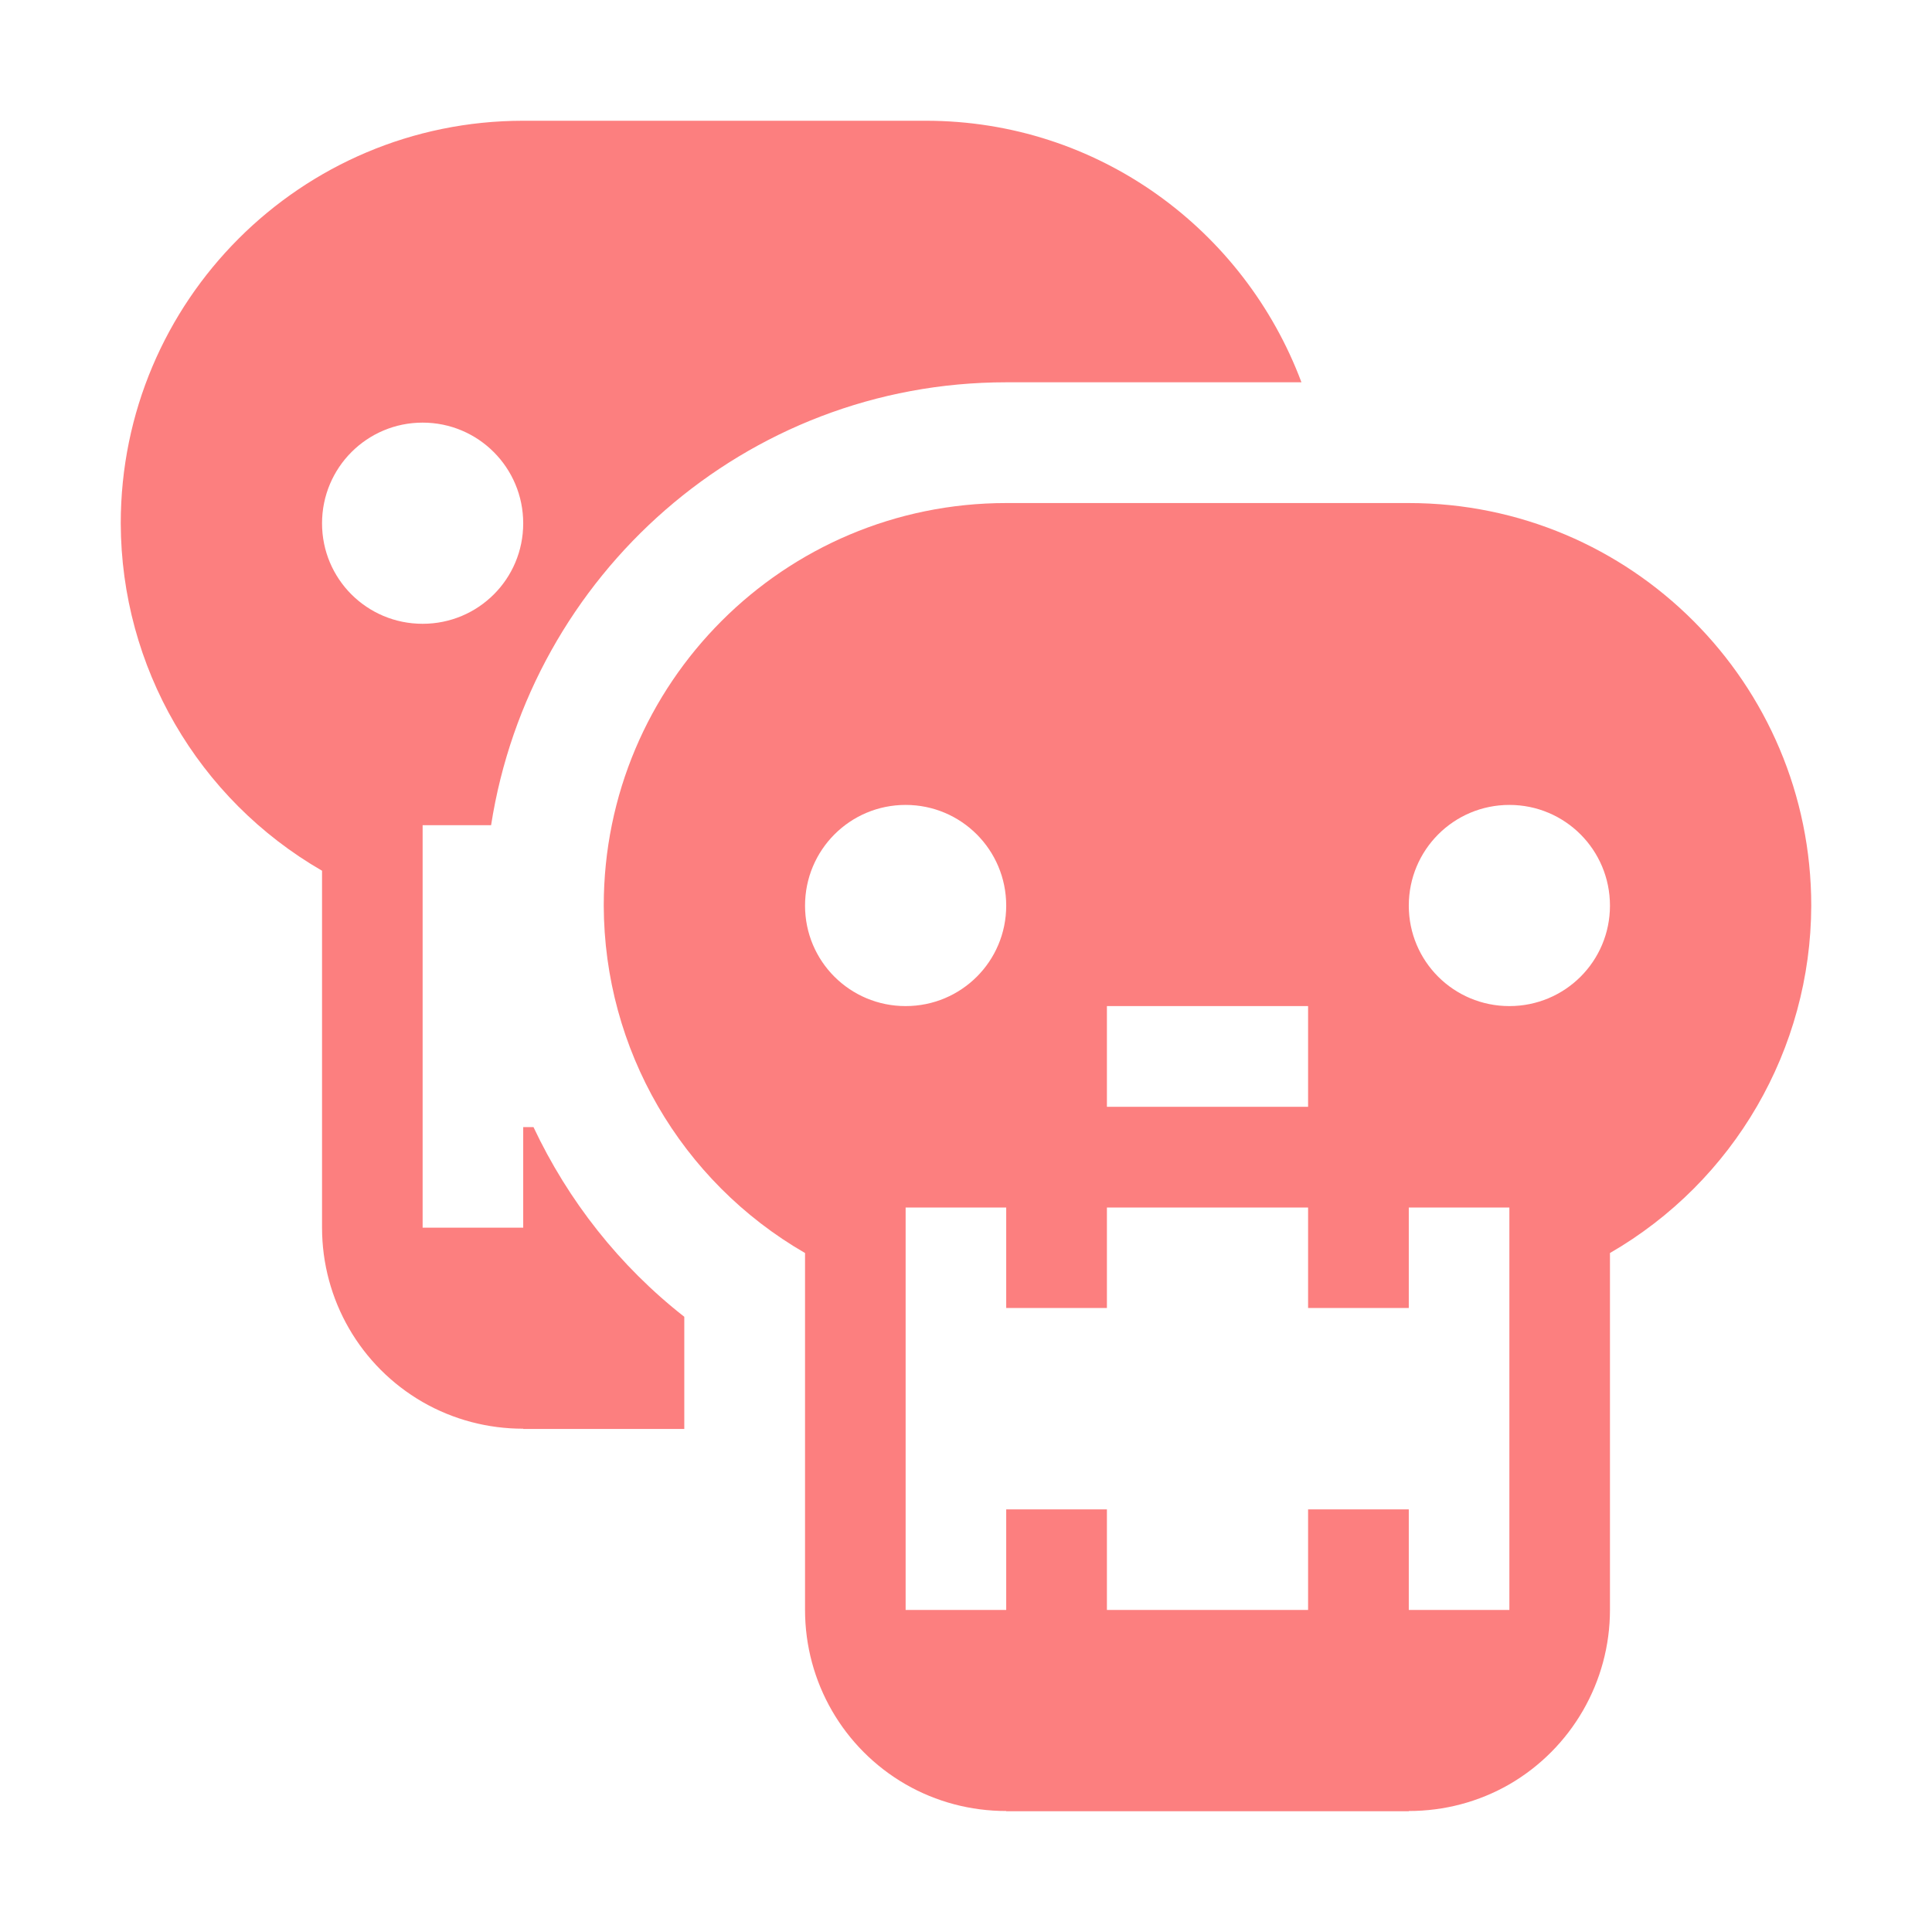
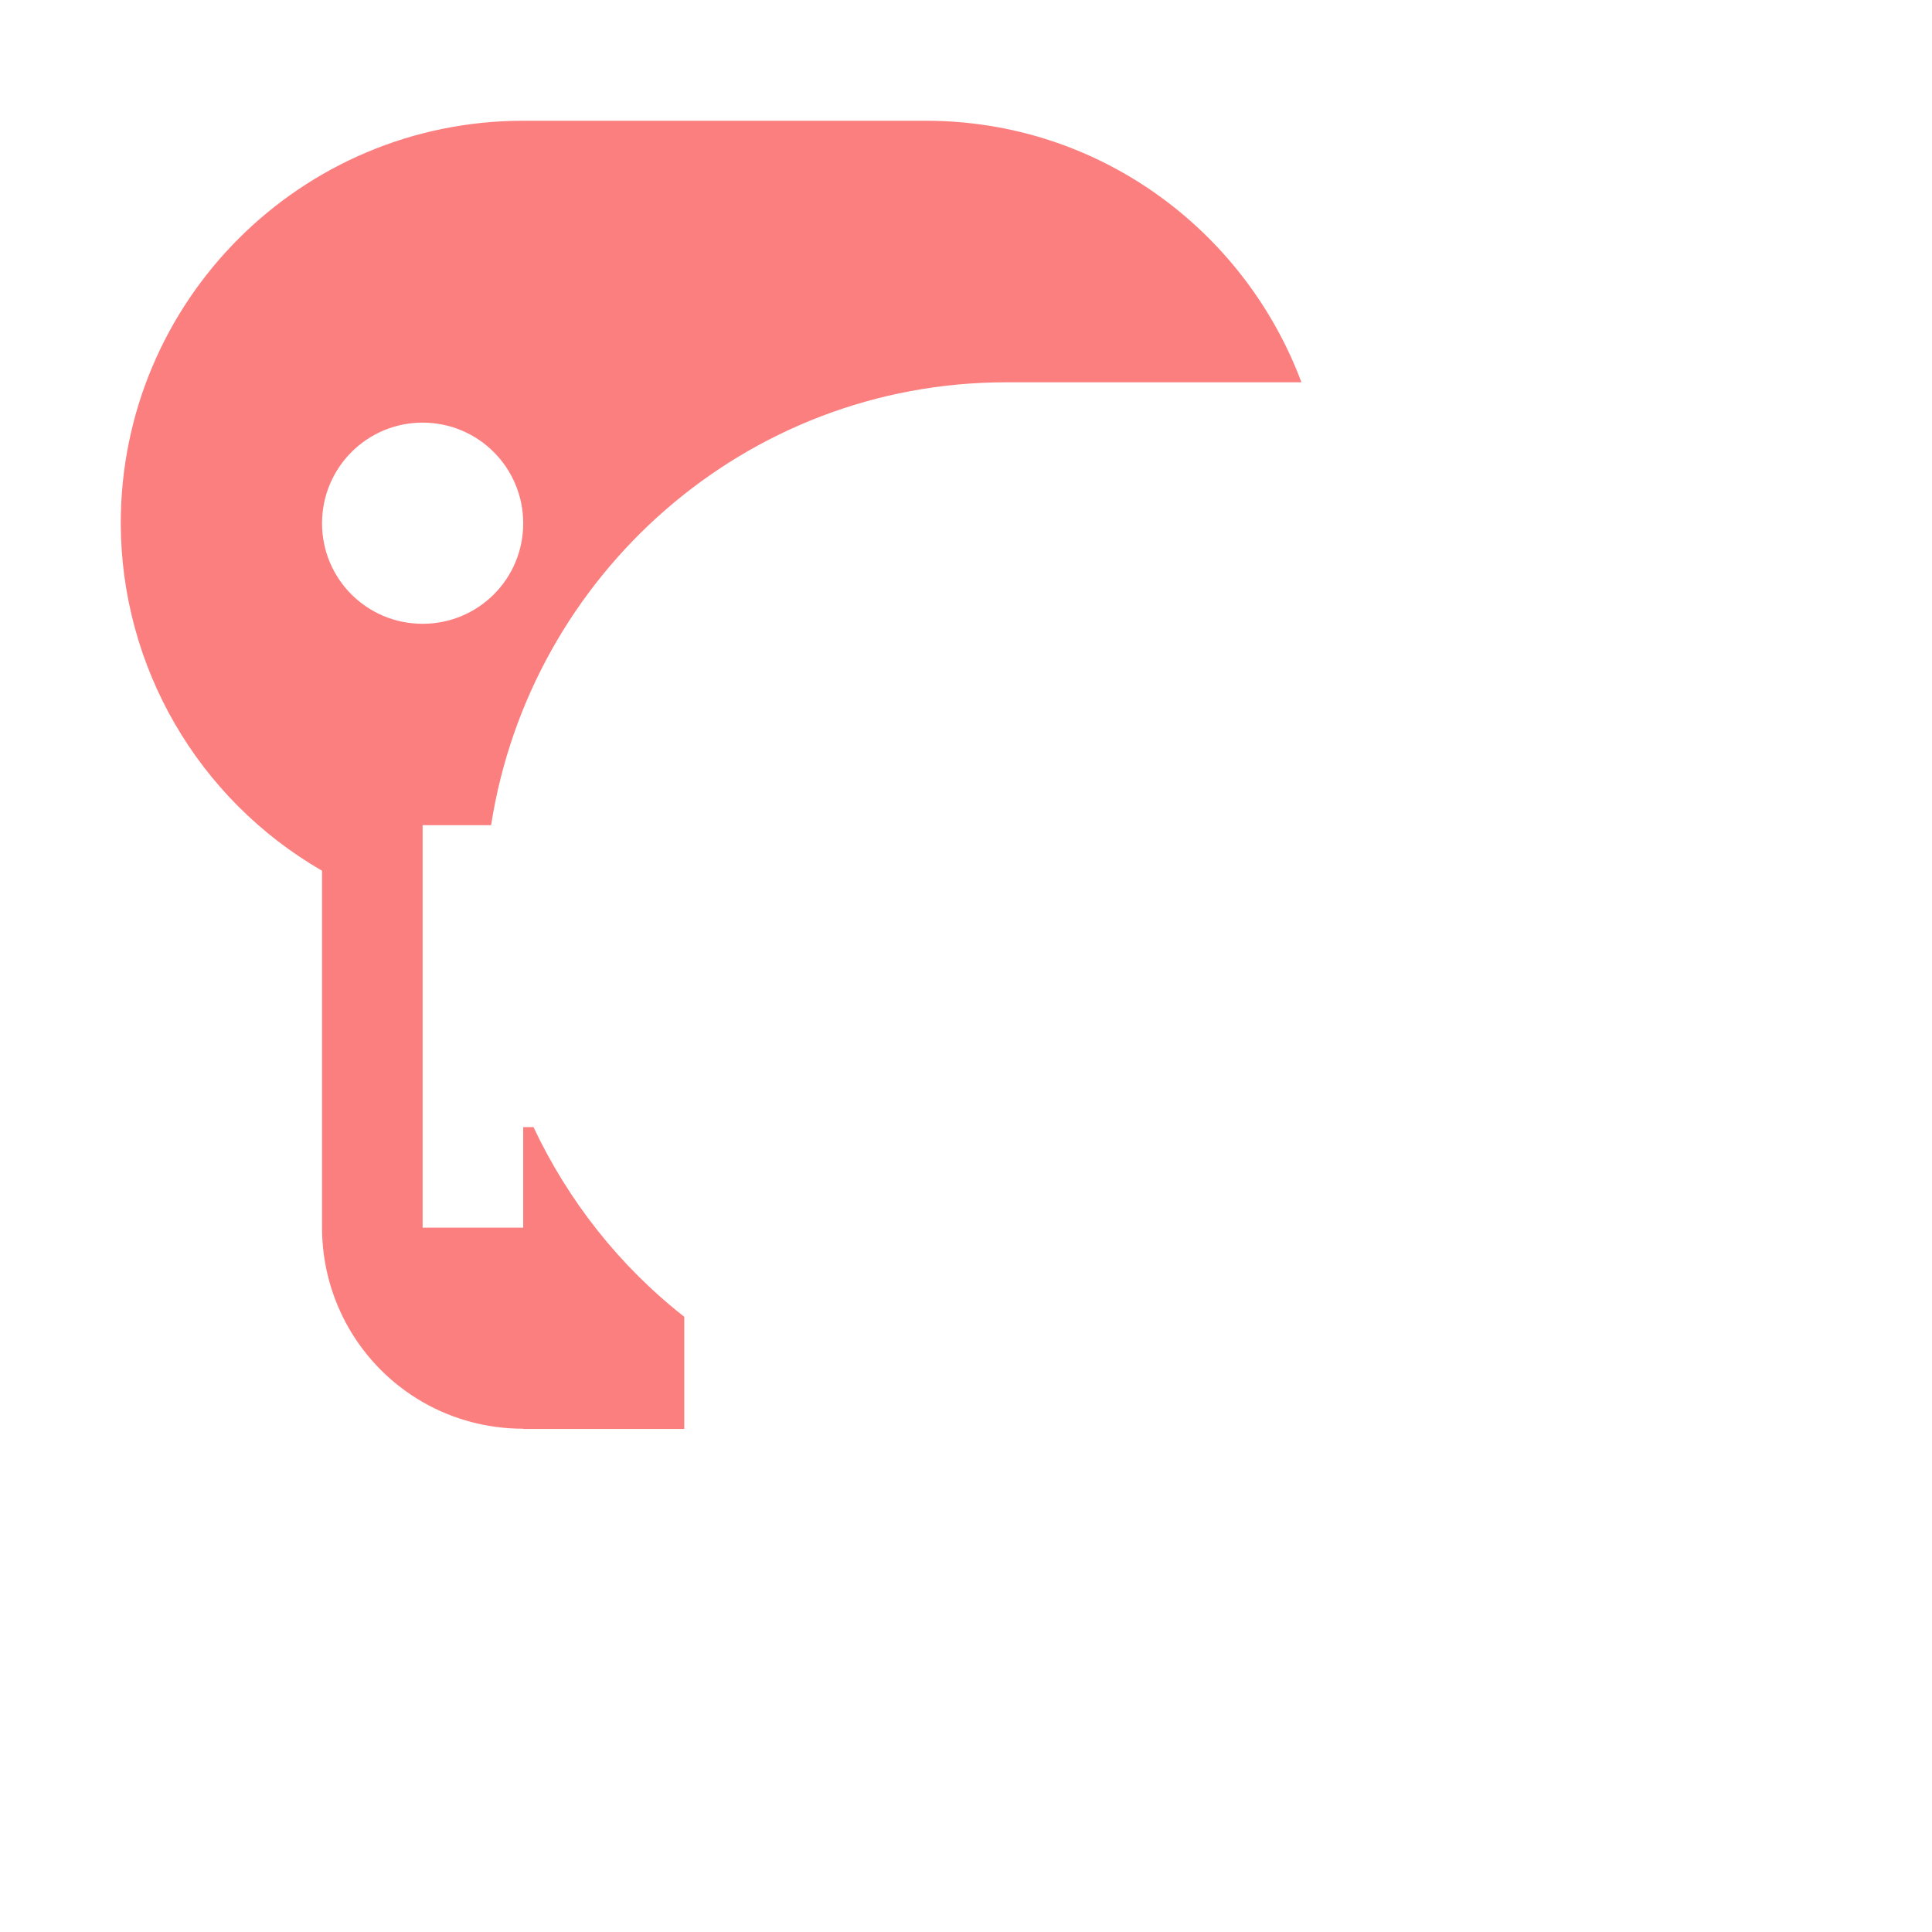
<svg xmlns="http://www.w3.org/2000/svg" width="16" height="16">
  <g fill="#fc7f7f">
-     <path d="m11.667 4.166h-3.334c-1.841 0-3.333 1.492-3.333 3.334.003 1.188.638 2.283 1.667 2.877v2.956c0 .597.317 1.146.833 1.444.254.146.54.221.833.221v.002h3.334v-.002c.293 0 .579-.075.833-.221.516-.299.833-.851.833-1.444v-2.956c1.028-.594 1.664-1.689 1.667-2.877 0-1.842-1.492-3.334-3.333-3.334zm-2.5 4.166h1.666v.834h-1.666zm-2.5-.832c0-.461.372-.834.833-.834s.833.373.833.834-.372.832-.833.832-.833-.371-.833-.832zm5.833 3.223v2.61h-.833v-.833h-.834v.833h-1.666v-.833h-.834v.833h-.833v-2.608-.725h.833v.832h.834v-.832h1.666v.832h.834v-.832h.833zm0-2.391c-.461 0-.833-.371-.833-.832s.372-.834.833-.834.833.373.833.834-.372.832-.833.832z" />
    <path d="m4.418 9.334h-.085v.833h-.833v-2.608-.725h.567c.323-2.072 2.104-3.668 4.266-3.668h2.445c-.473-1.263-1.682-2.166-3.111-2.166h-3.334c-1.841 0-3.333 1.492-3.333 3.334.003 1.188.638 2.283 1.667 2.877v2.956c0 .597.317 1.146.833 1.444.254.146.54.221.833.221v.002h1.334v-.929c-.538-.421-.962-.962-1.249-1.571zm-1.751-5c0-.461.372-.834.833-.834s.833.373.833.834-.372.832-.833.832-.833-.371-.833-.832z" />
  </g>
</svg>